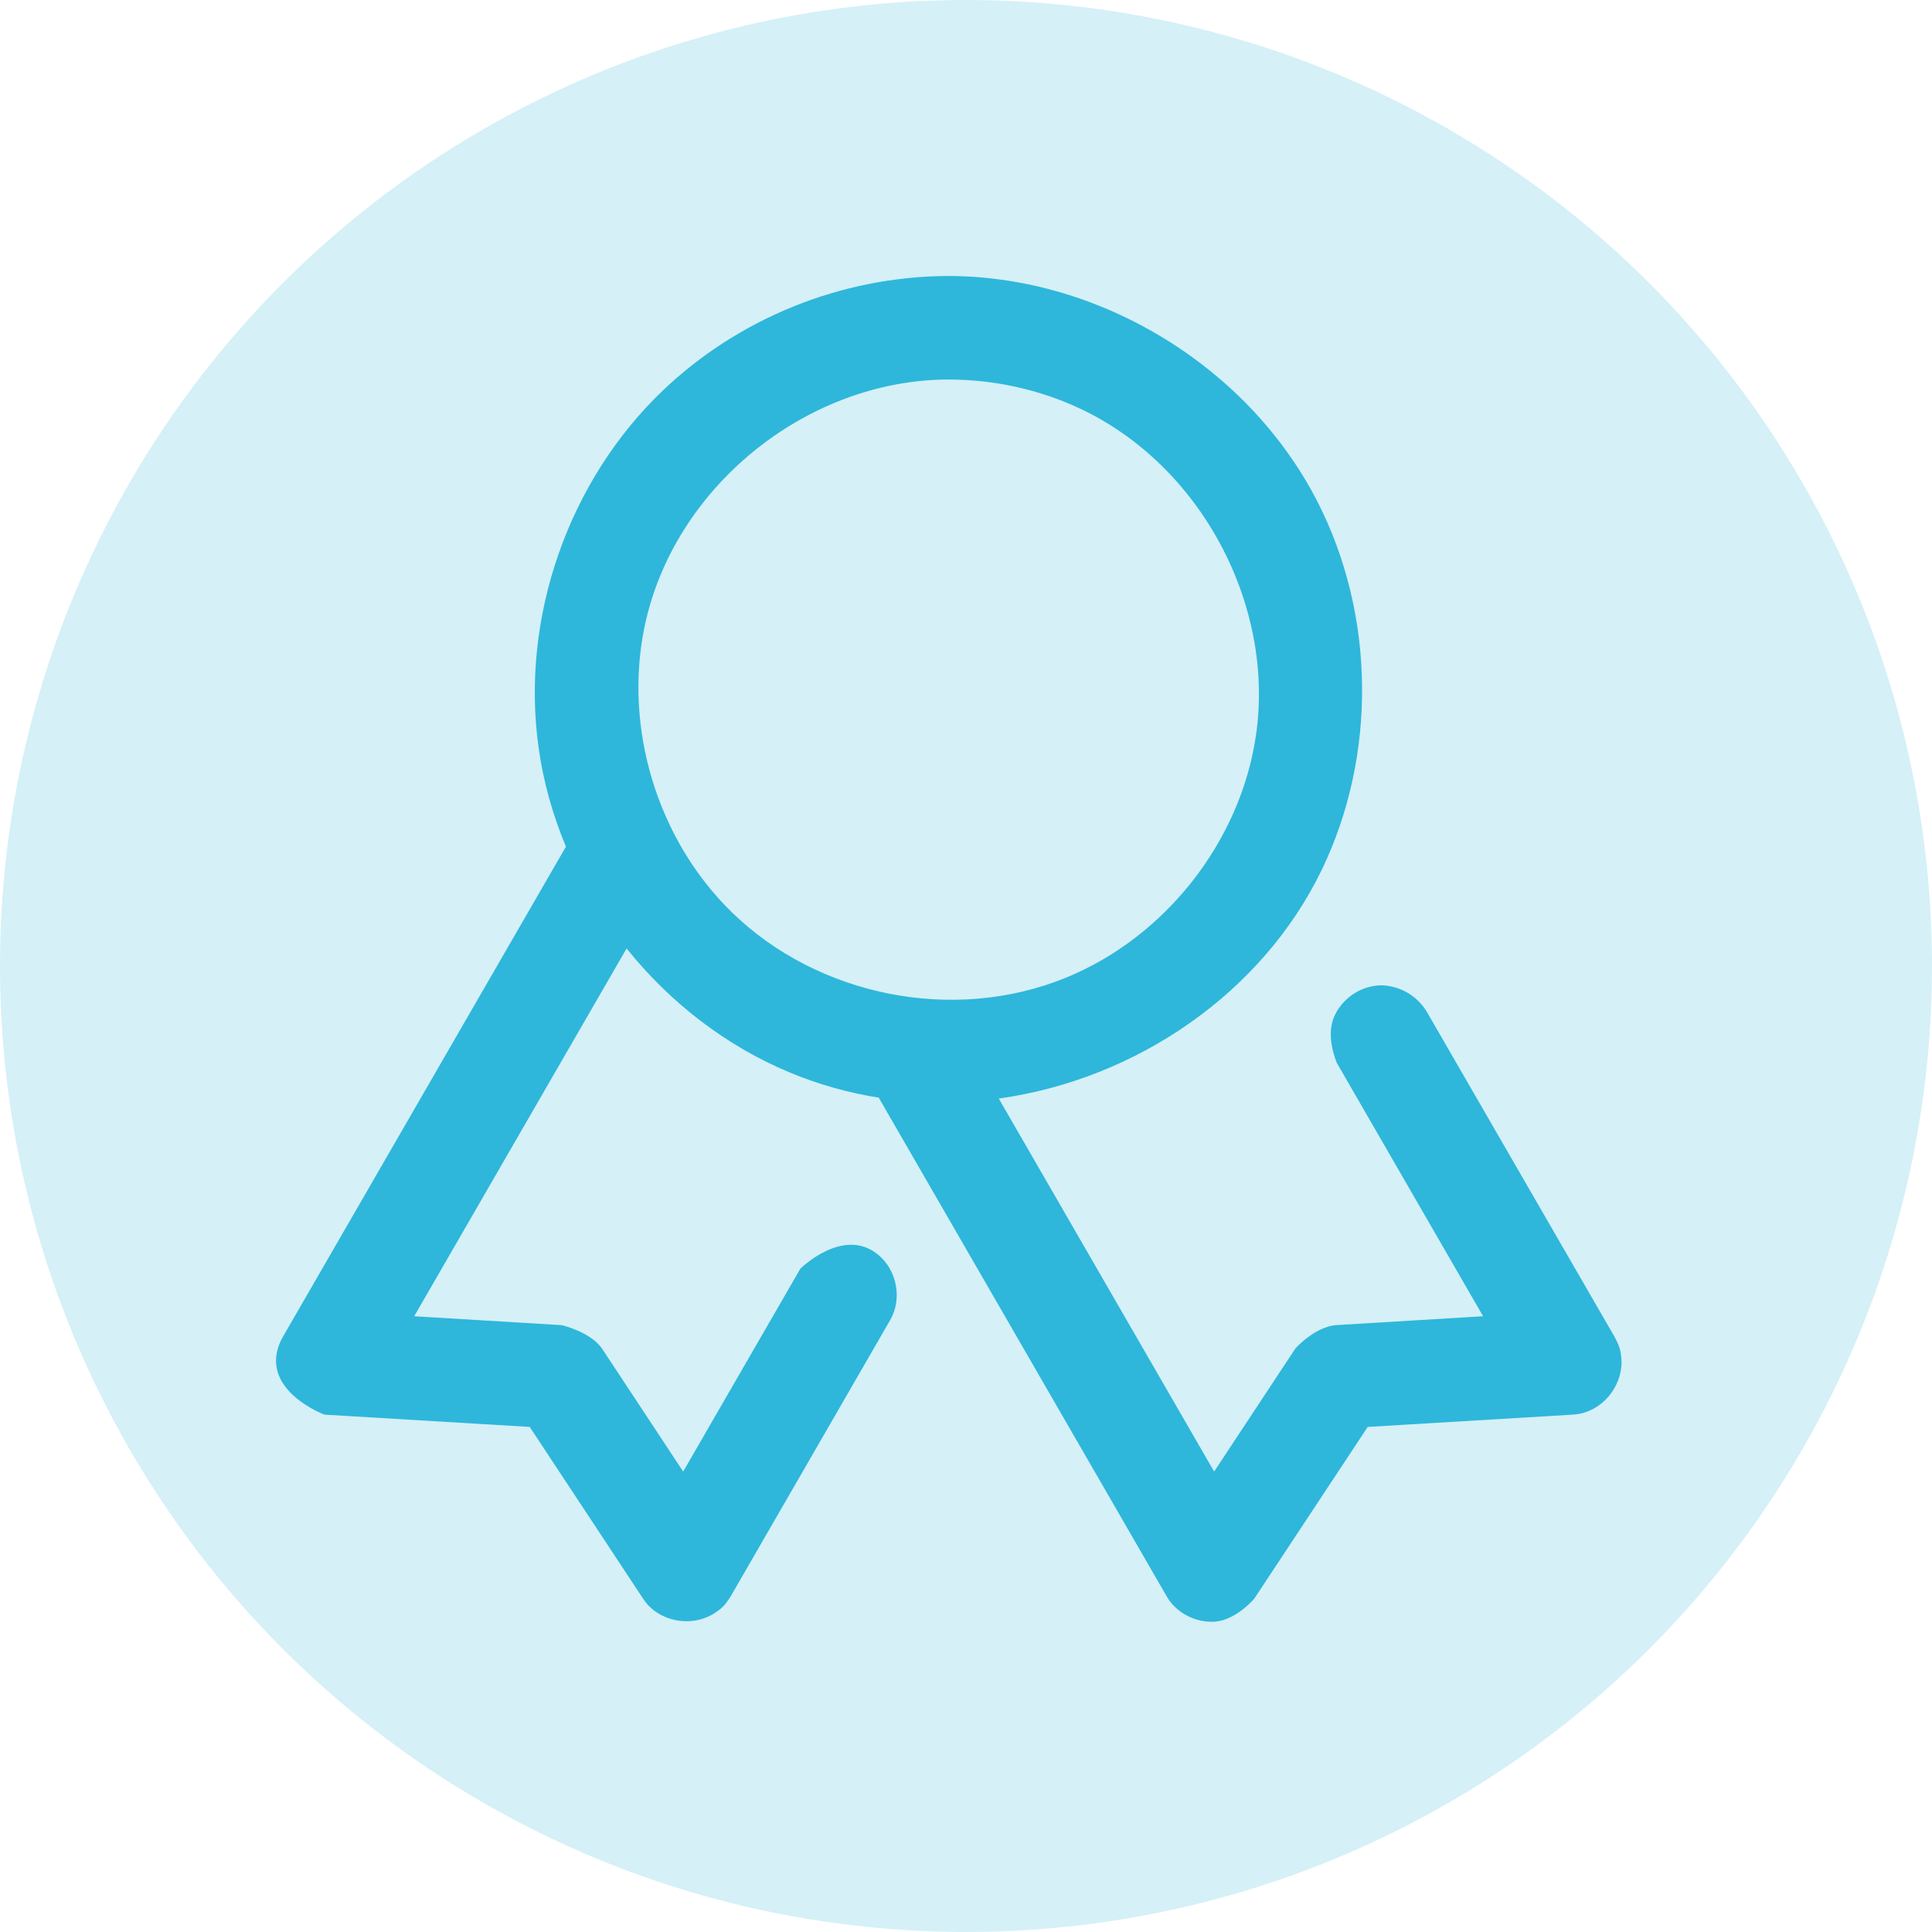
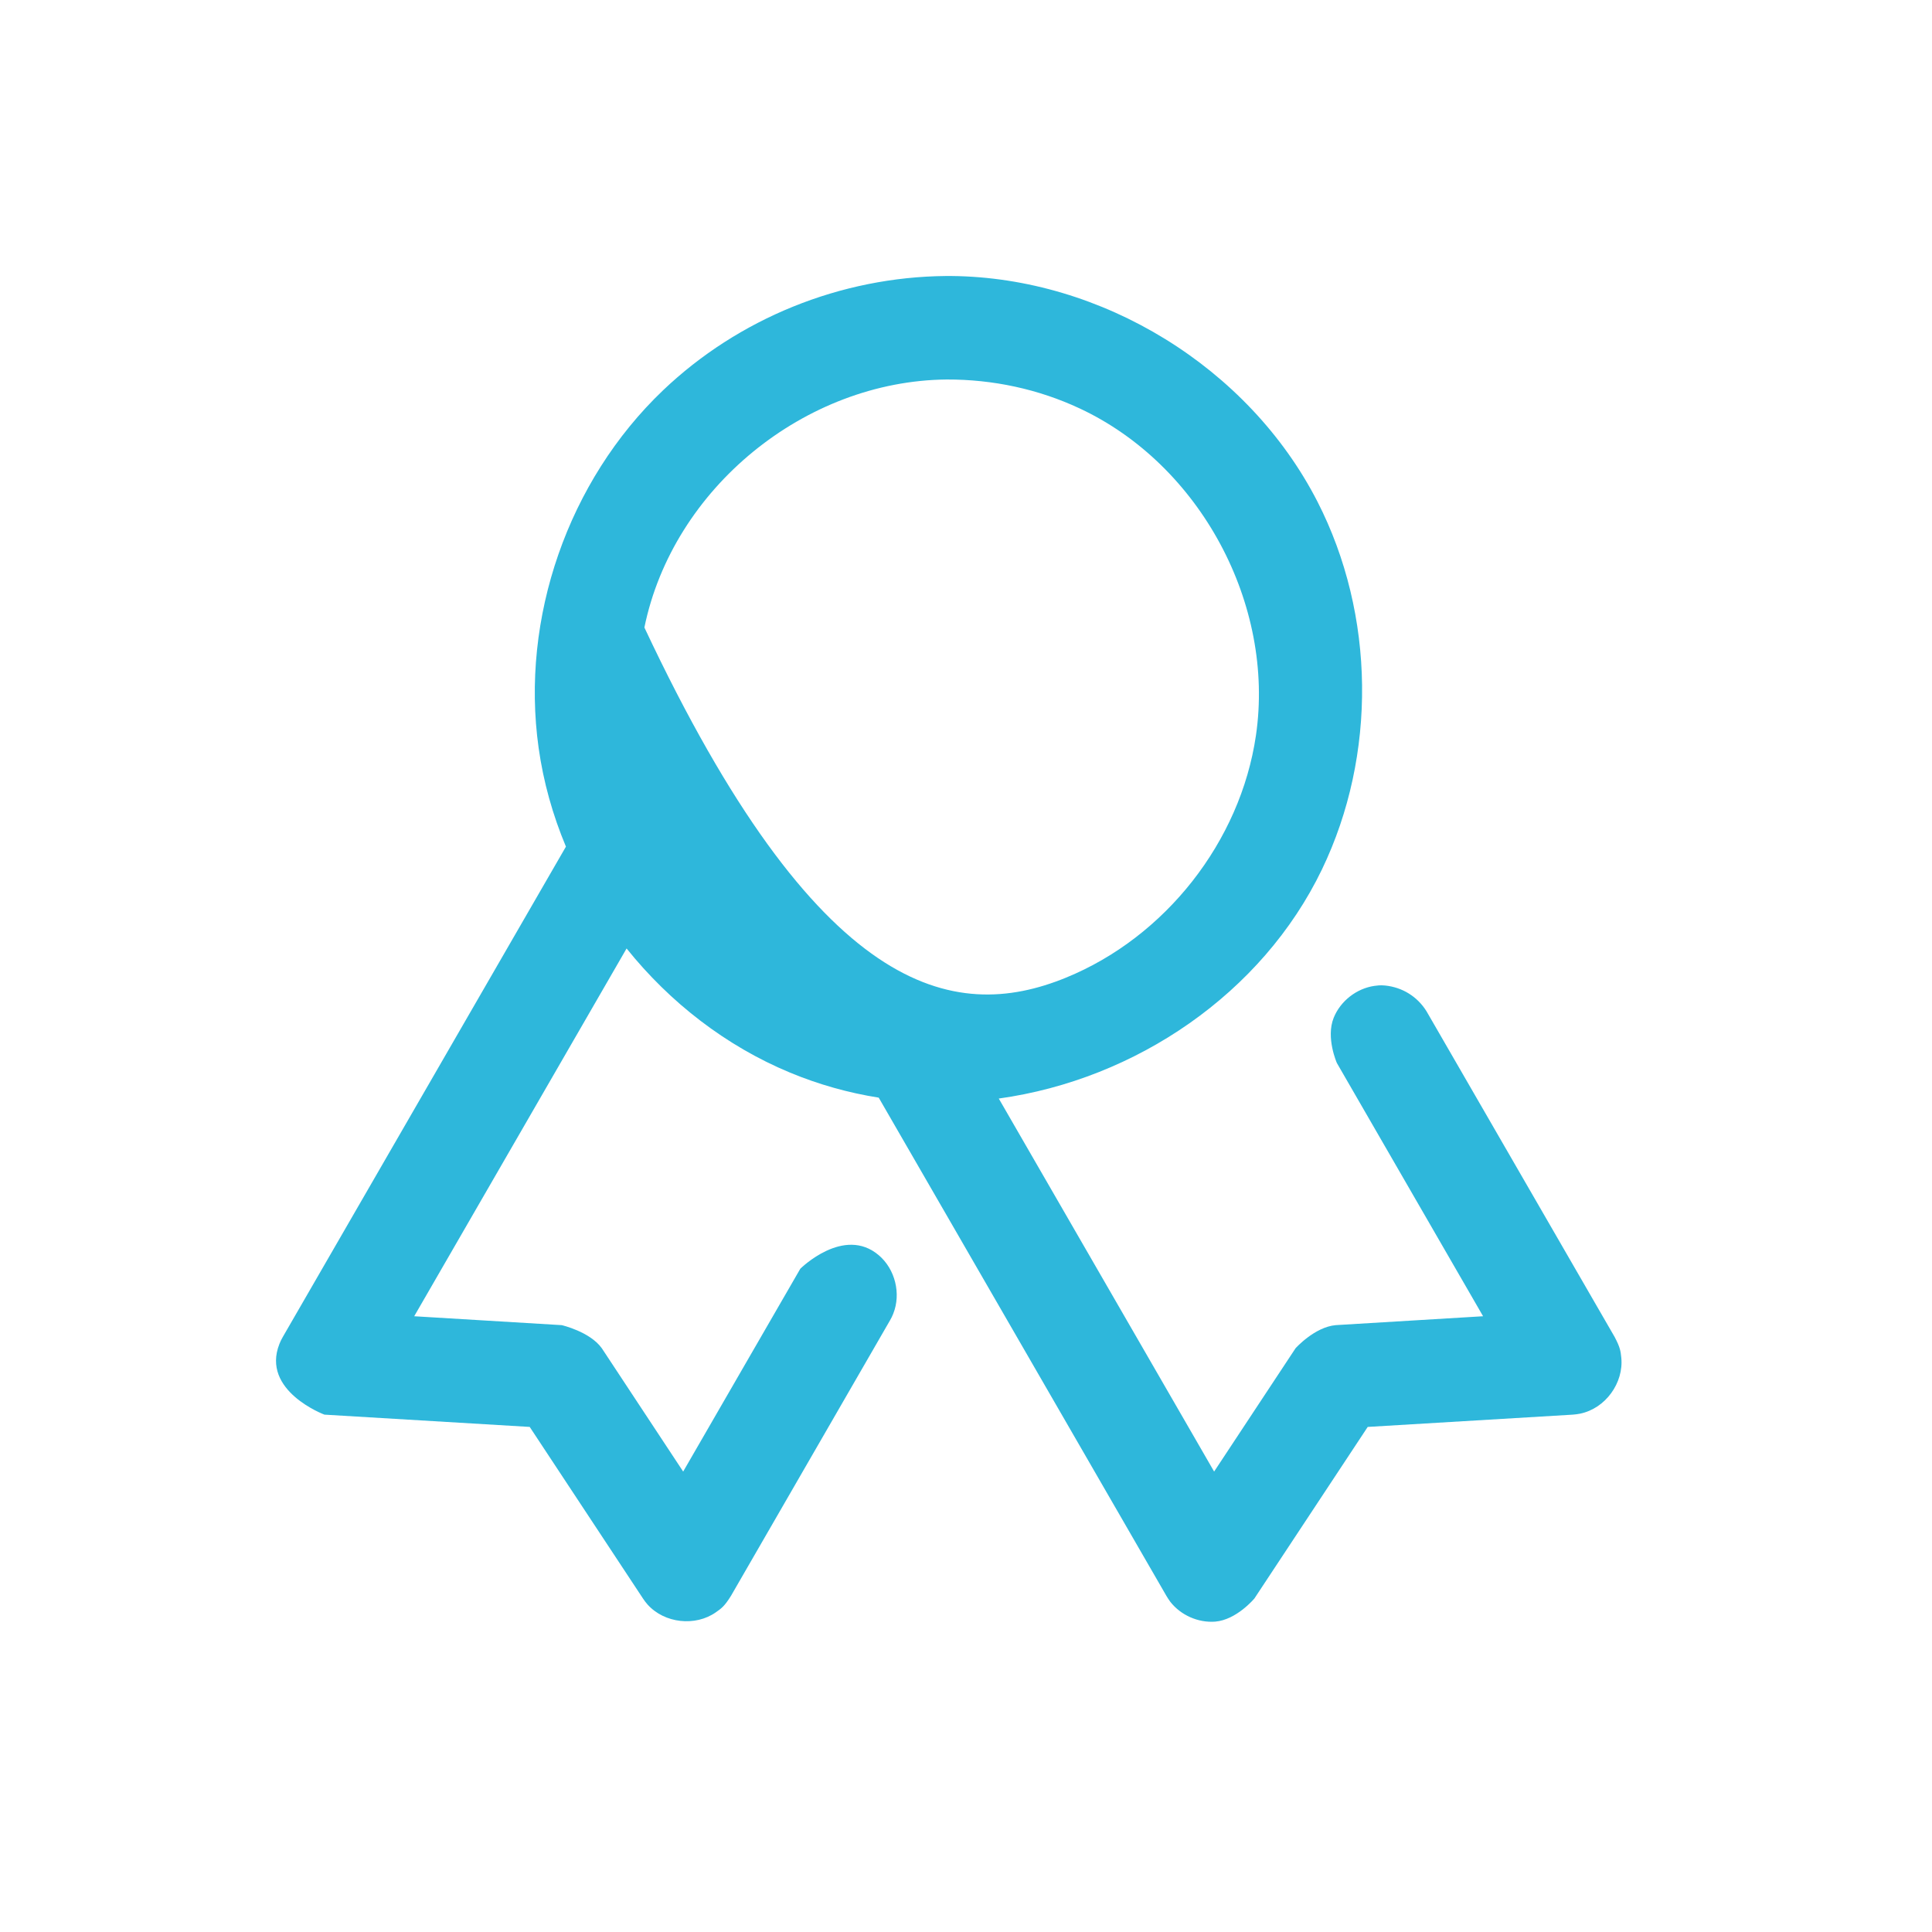
<svg xmlns="http://www.w3.org/2000/svg" width="28" height="28" viewBox="0 0 28 28" fill="none">
-   <circle opacity="0.2" cx="14" cy="14" r="14" fill="#2EB7DB" />
-   <path d="M8.202 12.27C8.01 11.812 7.875 11.331 7.806 10.838C7.542 8.957 8.234 6.969 9.609 5.657C10.701 4.617 12.178 4.014 13.71 4C13.736 4 13.761 4 13.788 4C15.974 4.021 18.096 5.325 19.093 7.269C19.933 8.91 19.957 10.944 19.158 12.602C18.294 14.394 16.466 15.644 14.475 15.921L17.596 21.327L18.776 19.54C18.776 19.54 19.051 19.233 19.357 19.205L21.494 19.076L19.375 15.406C19.375 15.406 19.212 15.039 19.329 14.75C19.427 14.507 19.661 14.325 19.92 14.288C20.02 14.274 20.044 14.282 20.076 14.283C20.323 14.309 20.54 14.441 20.674 14.656L23.401 19.377C23.481 19.529 23.487 19.58 23.497 19.676C23.534 20.041 23.268 20.413 22.899 20.488C22.854 20.497 22.842 20.497 22.795 20.502L19.822 20.68L18.18 23.166C18.18 23.166 17.922 23.477 17.61 23.502C17.364 23.52 17.114 23.409 16.962 23.216C16.934 23.178 16.929 23.168 16.904 23.128L12.735 15.908C12.3 15.839 11.868 15.719 11.447 15.544C10.521 15.159 9.708 14.528 9.081 13.746L6.003 19.076L8.141 19.205C8.141 19.205 8.55 19.299 8.722 19.54L9.901 21.327L11.599 18.387C11.599 18.387 12.23 17.76 12.736 18.192C12.973 18.393 13.061 18.748 12.946 19.038C12.928 19.084 12.921 19.095 12.898 19.137L10.594 23.128C10.5 23.279 10.456 23.31 10.374 23.367C10.078 23.575 9.63 23.528 9.384 23.253C9.352 23.216 9.346 23.206 9.318 23.166L7.677 20.68L4.702 20.502C4.702 20.502 3.779 20.158 4.05 19.476C4.068 19.43 4.075 19.42 4.098 19.377L8.202 12.27ZM13.72 5.5C11.667 5.519 9.753 7.075 9.339 9.094C9.039 10.562 9.53 12.171 10.605 13.22C11.848 14.433 13.816 14.837 15.449 14.169C16.889 13.581 17.977 12.197 18.202 10.659C18.48 8.761 17.396 6.737 15.649 5.92C15.049 5.639 14.39 5.498 13.72 5.5Z" fill="#2EB7DB" />
+   <path d="M8.202 12.27C8.01 11.812 7.875 11.331 7.806 10.838C7.542 8.957 8.234 6.969 9.609 5.657C10.701 4.617 12.178 4.014 13.71 4C13.736 4 13.761 4 13.788 4C15.974 4.021 18.096 5.325 19.093 7.269C19.933 8.91 19.957 10.944 19.158 12.602C18.294 14.394 16.466 15.644 14.475 15.921L17.596 21.327L18.776 19.54C18.776 19.54 19.051 19.233 19.357 19.205L21.494 19.076L19.375 15.406C19.375 15.406 19.212 15.039 19.329 14.75C19.427 14.507 19.661 14.325 19.92 14.288C20.02 14.274 20.044 14.282 20.076 14.283C20.323 14.309 20.54 14.441 20.674 14.656L23.401 19.377C23.481 19.529 23.487 19.58 23.497 19.676C23.534 20.041 23.268 20.413 22.899 20.488C22.854 20.497 22.842 20.497 22.795 20.502L19.822 20.68L18.18 23.166C18.18 23.166 17.922 23.477 17.61 23.502C17.364 23.52 17.114 23.409 16.962 23.216C16.934 23.178 16.929 23.168 16.904 23.128L12.735 15.908C12.3 15.839 11.868 15.719 11.447 15.544C10.521 15.159 9.708 14.528 9.081 13.746L6.003 19.076L8.141 19.205C8.141 19.205 8.55 19.299 8.722 19.54L9.901 21.327L11.599 18.387C11.599 18.387 12.23 17.76 12.736 18.192C12.973 18.393 13.061 18.748 12.946 19.038C12.928 19.084 12.921 19.095 12.898 19.137L10.594 23.128C10.5 23.279 10.456 23.31 10.374 23.367C10.078 23.575 9.63 23.528 9.384 23.253C9.352 23.216 9.346 23.206 9.318 23.166L7.677 20.68L4.702 20.502C4.702 20.502 3.779 20.158 4.05 19.476C4.068 19.43 4.075 19.42 4.098 19.377L8.202 12.27ZM13.72 5.5C11.667 5.519 9.753 7.075 9.339 9.094C11.848 14.433 13.816 14.837 15.449 14.169C16.889 13.581 17.977 12.197 18.202 10.659C18.48 8.761 17.396 6.737 15.649 5.92C15.049 5.639 14.39 5.498 13.72 5.5Z" fill="#2EB7DB" />
</svg>